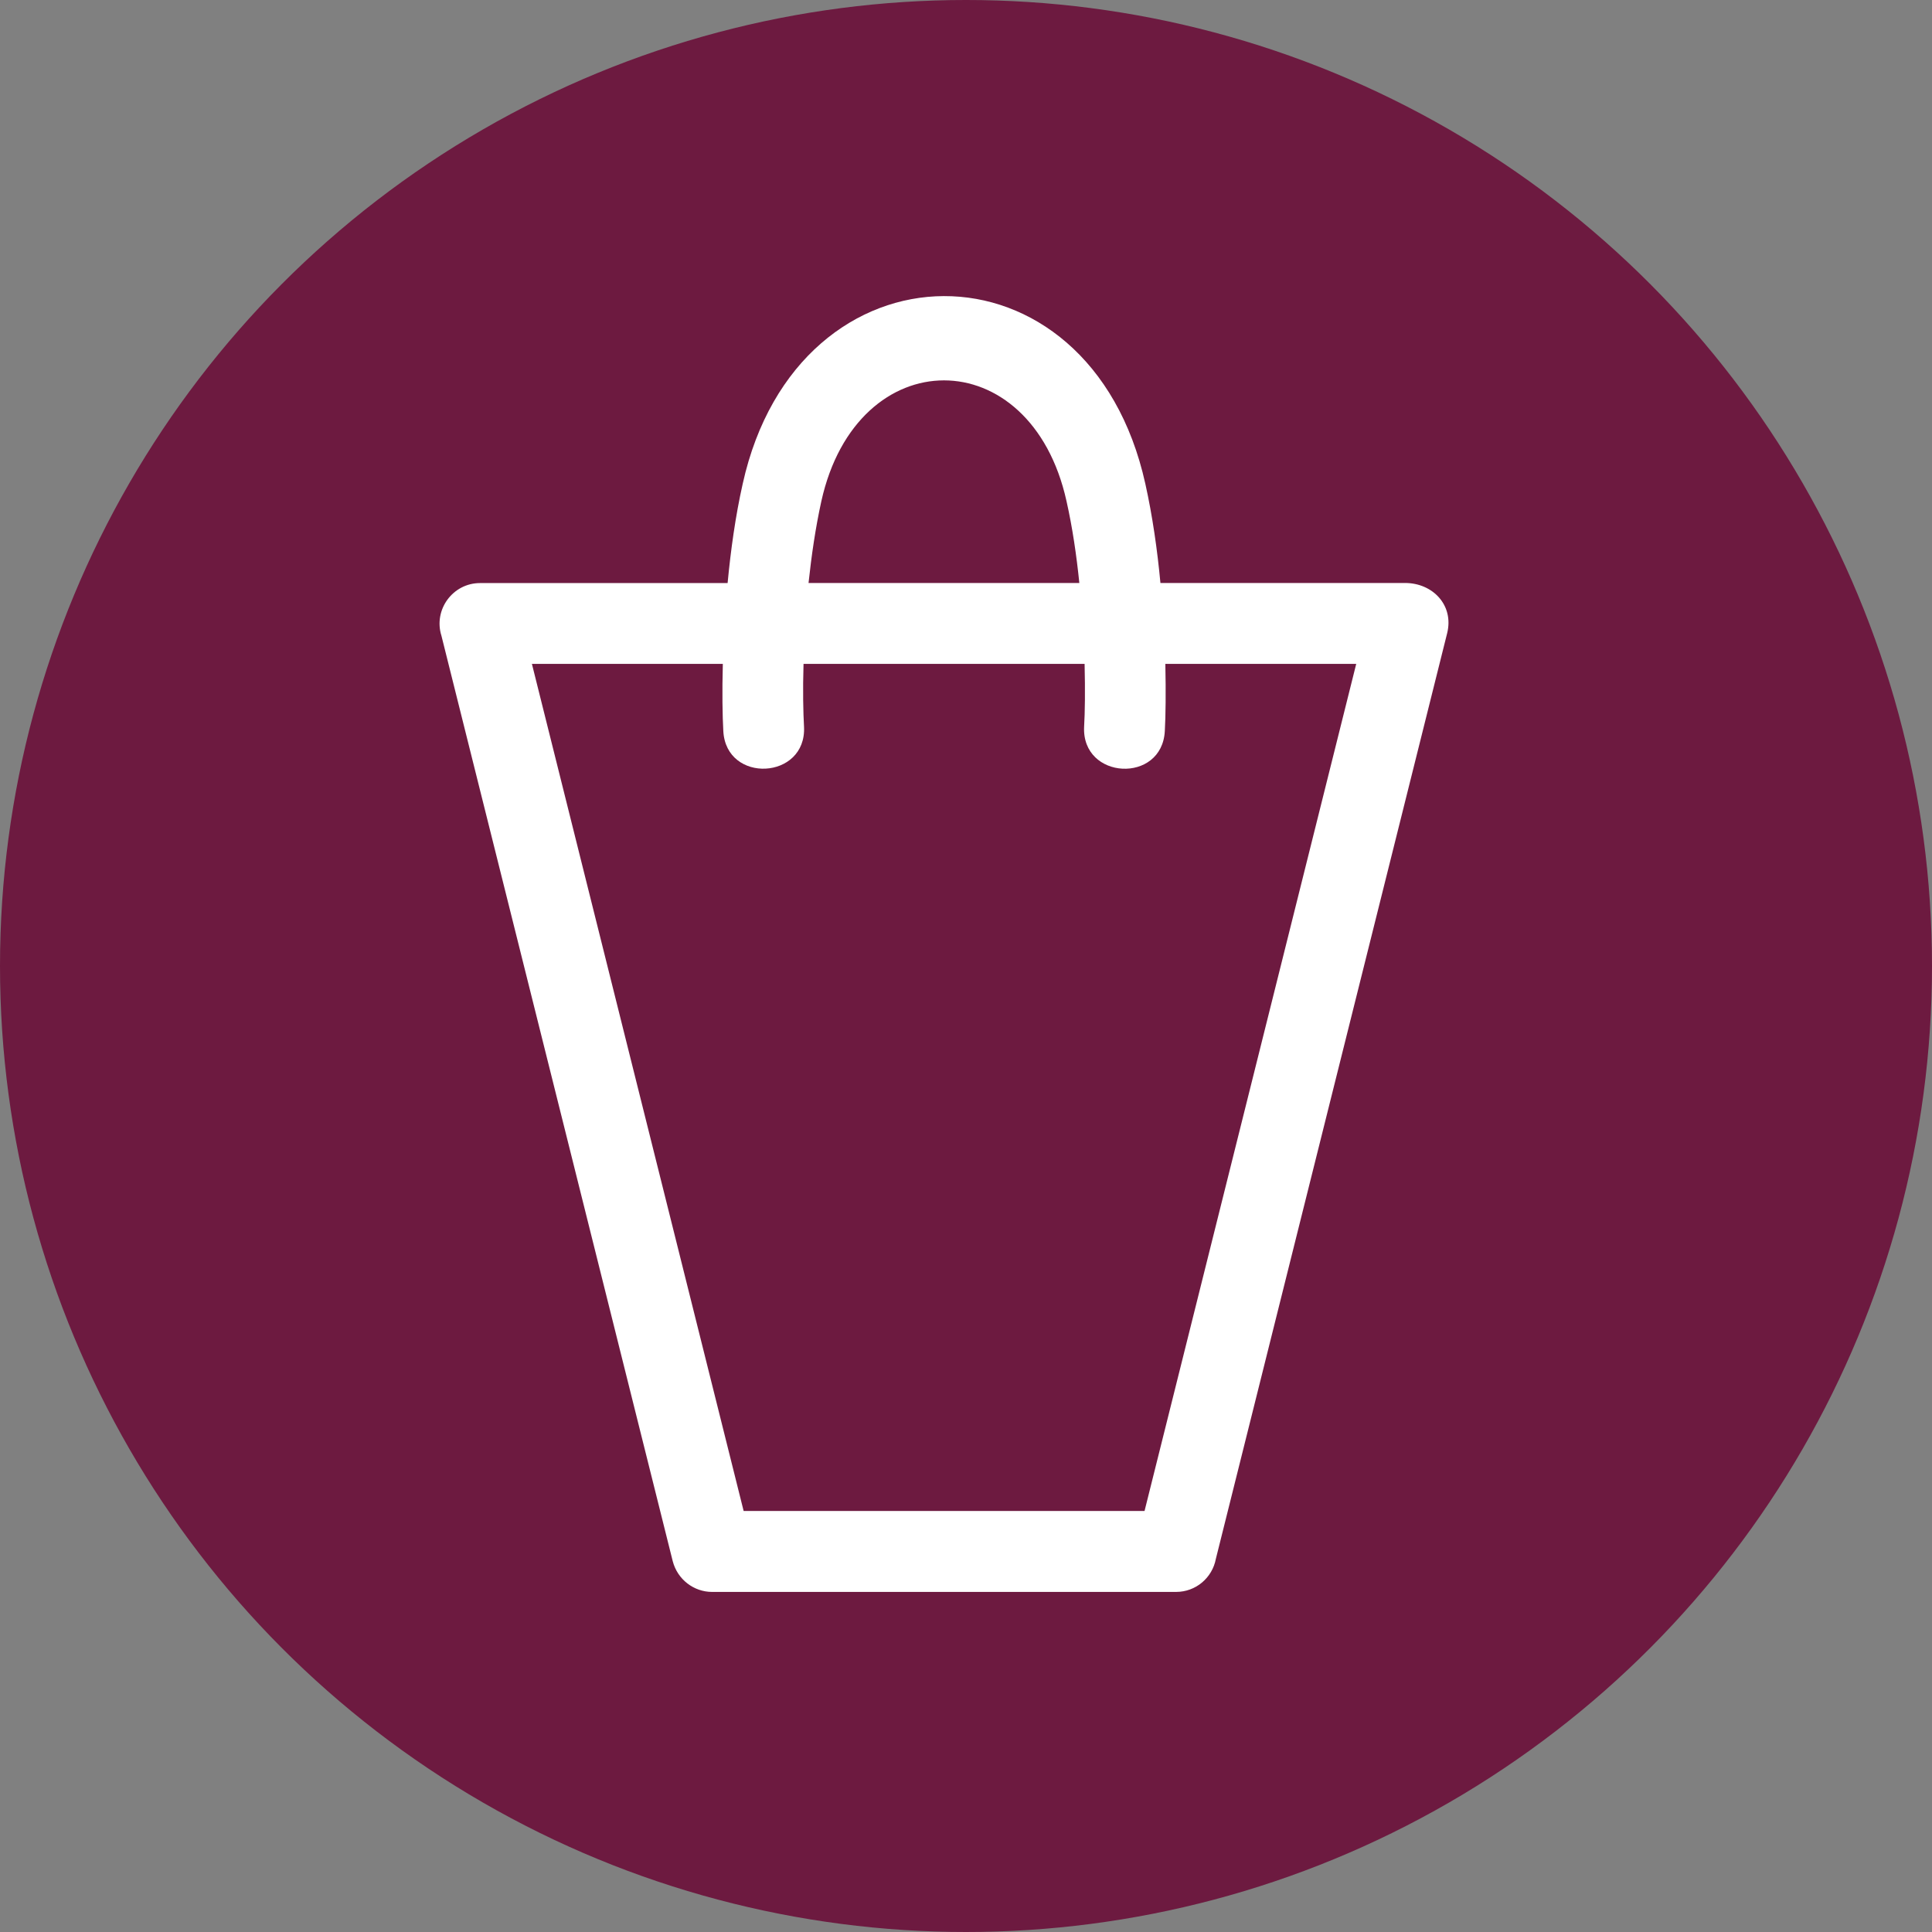
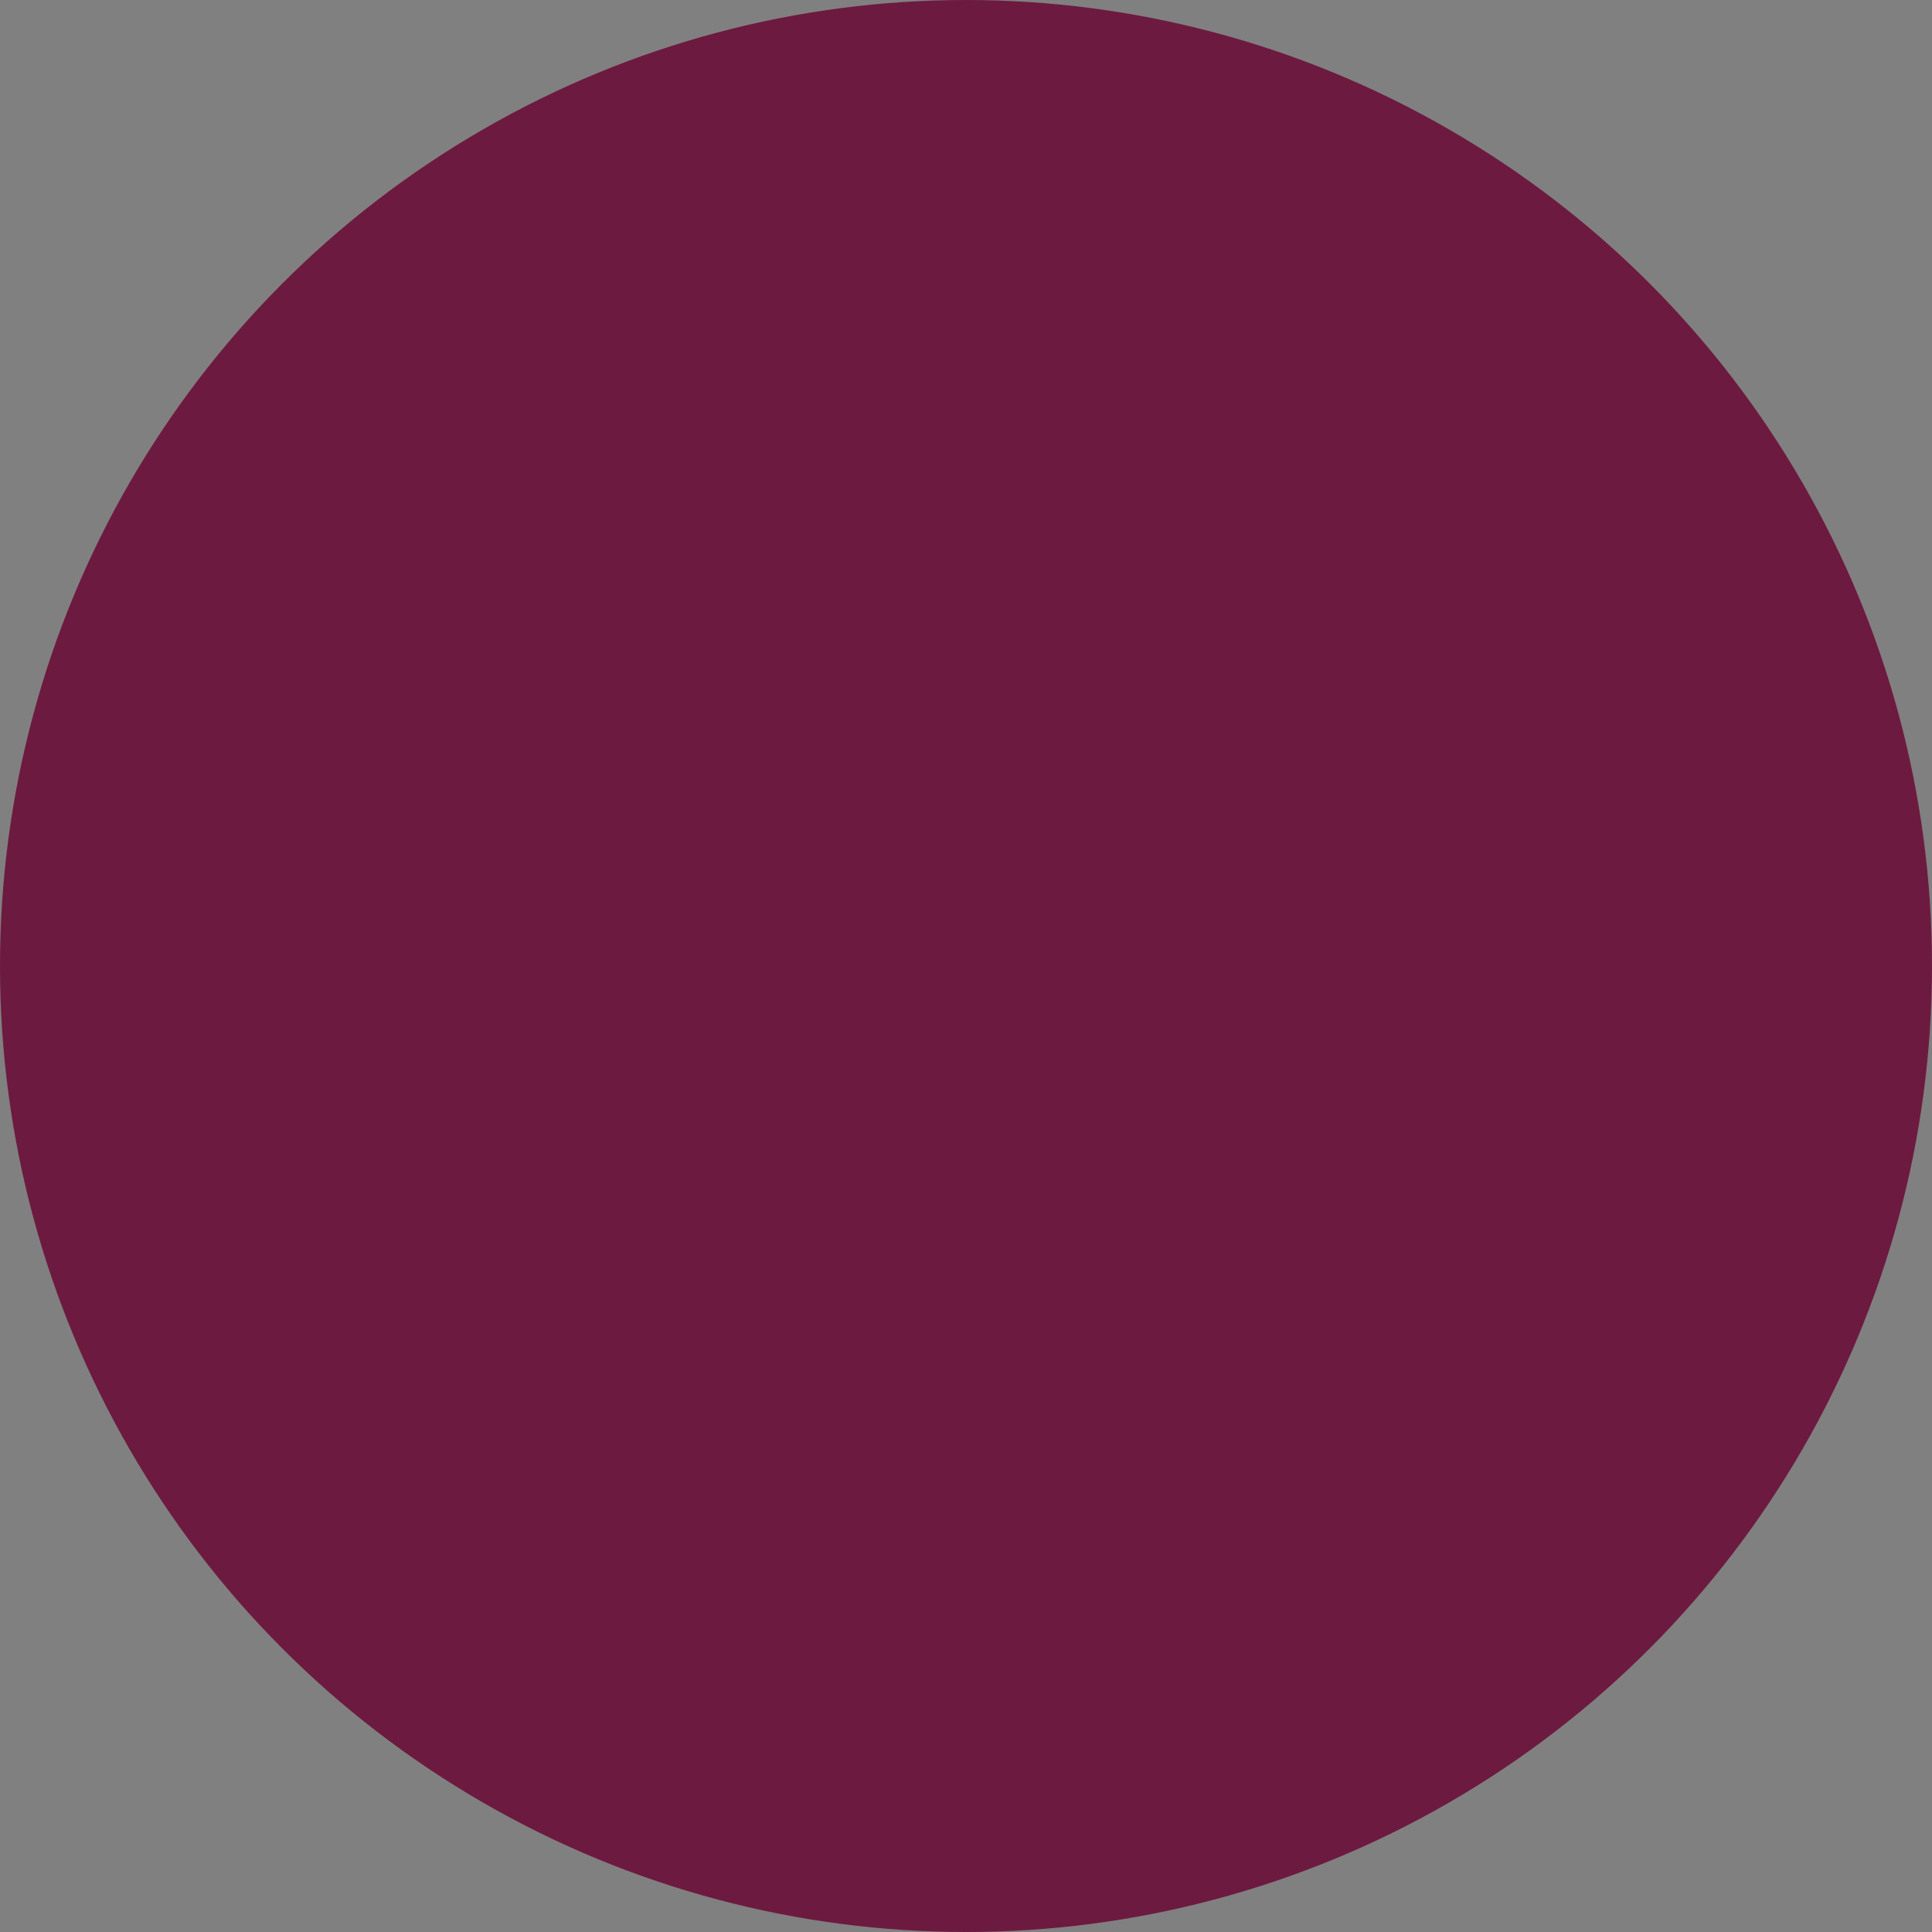
<svg xmlns="http://www.w3.org/2000/svg" width="44" height="44" viewBox="0 0 44 44" fill="none">
  <rect x="0" y="0" width="44" height="44" fill="#808080" stroke="none" />
  <circle cx="22" cy="22" r="22" fill="#6D1A40" />
-   <path d="M16.934 34.412H26.066L30.887 15.12H26.54C26.554 15.768 26.547 16.304 26.528 16.648C26.465 17.855 24.631 17.762 24.69 16.551C24.709 16.233 24.716 15.726 24.701 15.119H18.3C18.281 15.726 18.293 16.233 18.311 16.551C18.371 17.761 16.535 17.853 16.473 16.648C16.454 16.304 16.444 15.768 16.462 15.12H12.114L16.936 34.412H16.934ZM16.571 13.277C16.642 12.53 16.749 11.753 16.915 11.017C18.17 5.349 24.816 5.289 26.084 11.017C26.248 11.753 26.358 12.53 26.428 13.277H32C32.626 13.277 33.117 13.78 32.958 14.421L27.69 35.503C27.609 35.933 27.235 36.255 26.784 36.255H16.217C15.803 36.255 15.43 35.973 15.321 35.555L10.053 14.477C9.868 13.889 10.309 13.279 10.933 13.279H16.571L16.571 13.277ZM24.581 13.277C24.518 12.656 24.425 12.016 24.289 11.413C23.478 7.746 19.52 7.746 18.706 11.413C18.573 12.016 18.48 12.656 18.414 13.277H24.583H24.581Z" fill="white" />
</svg>